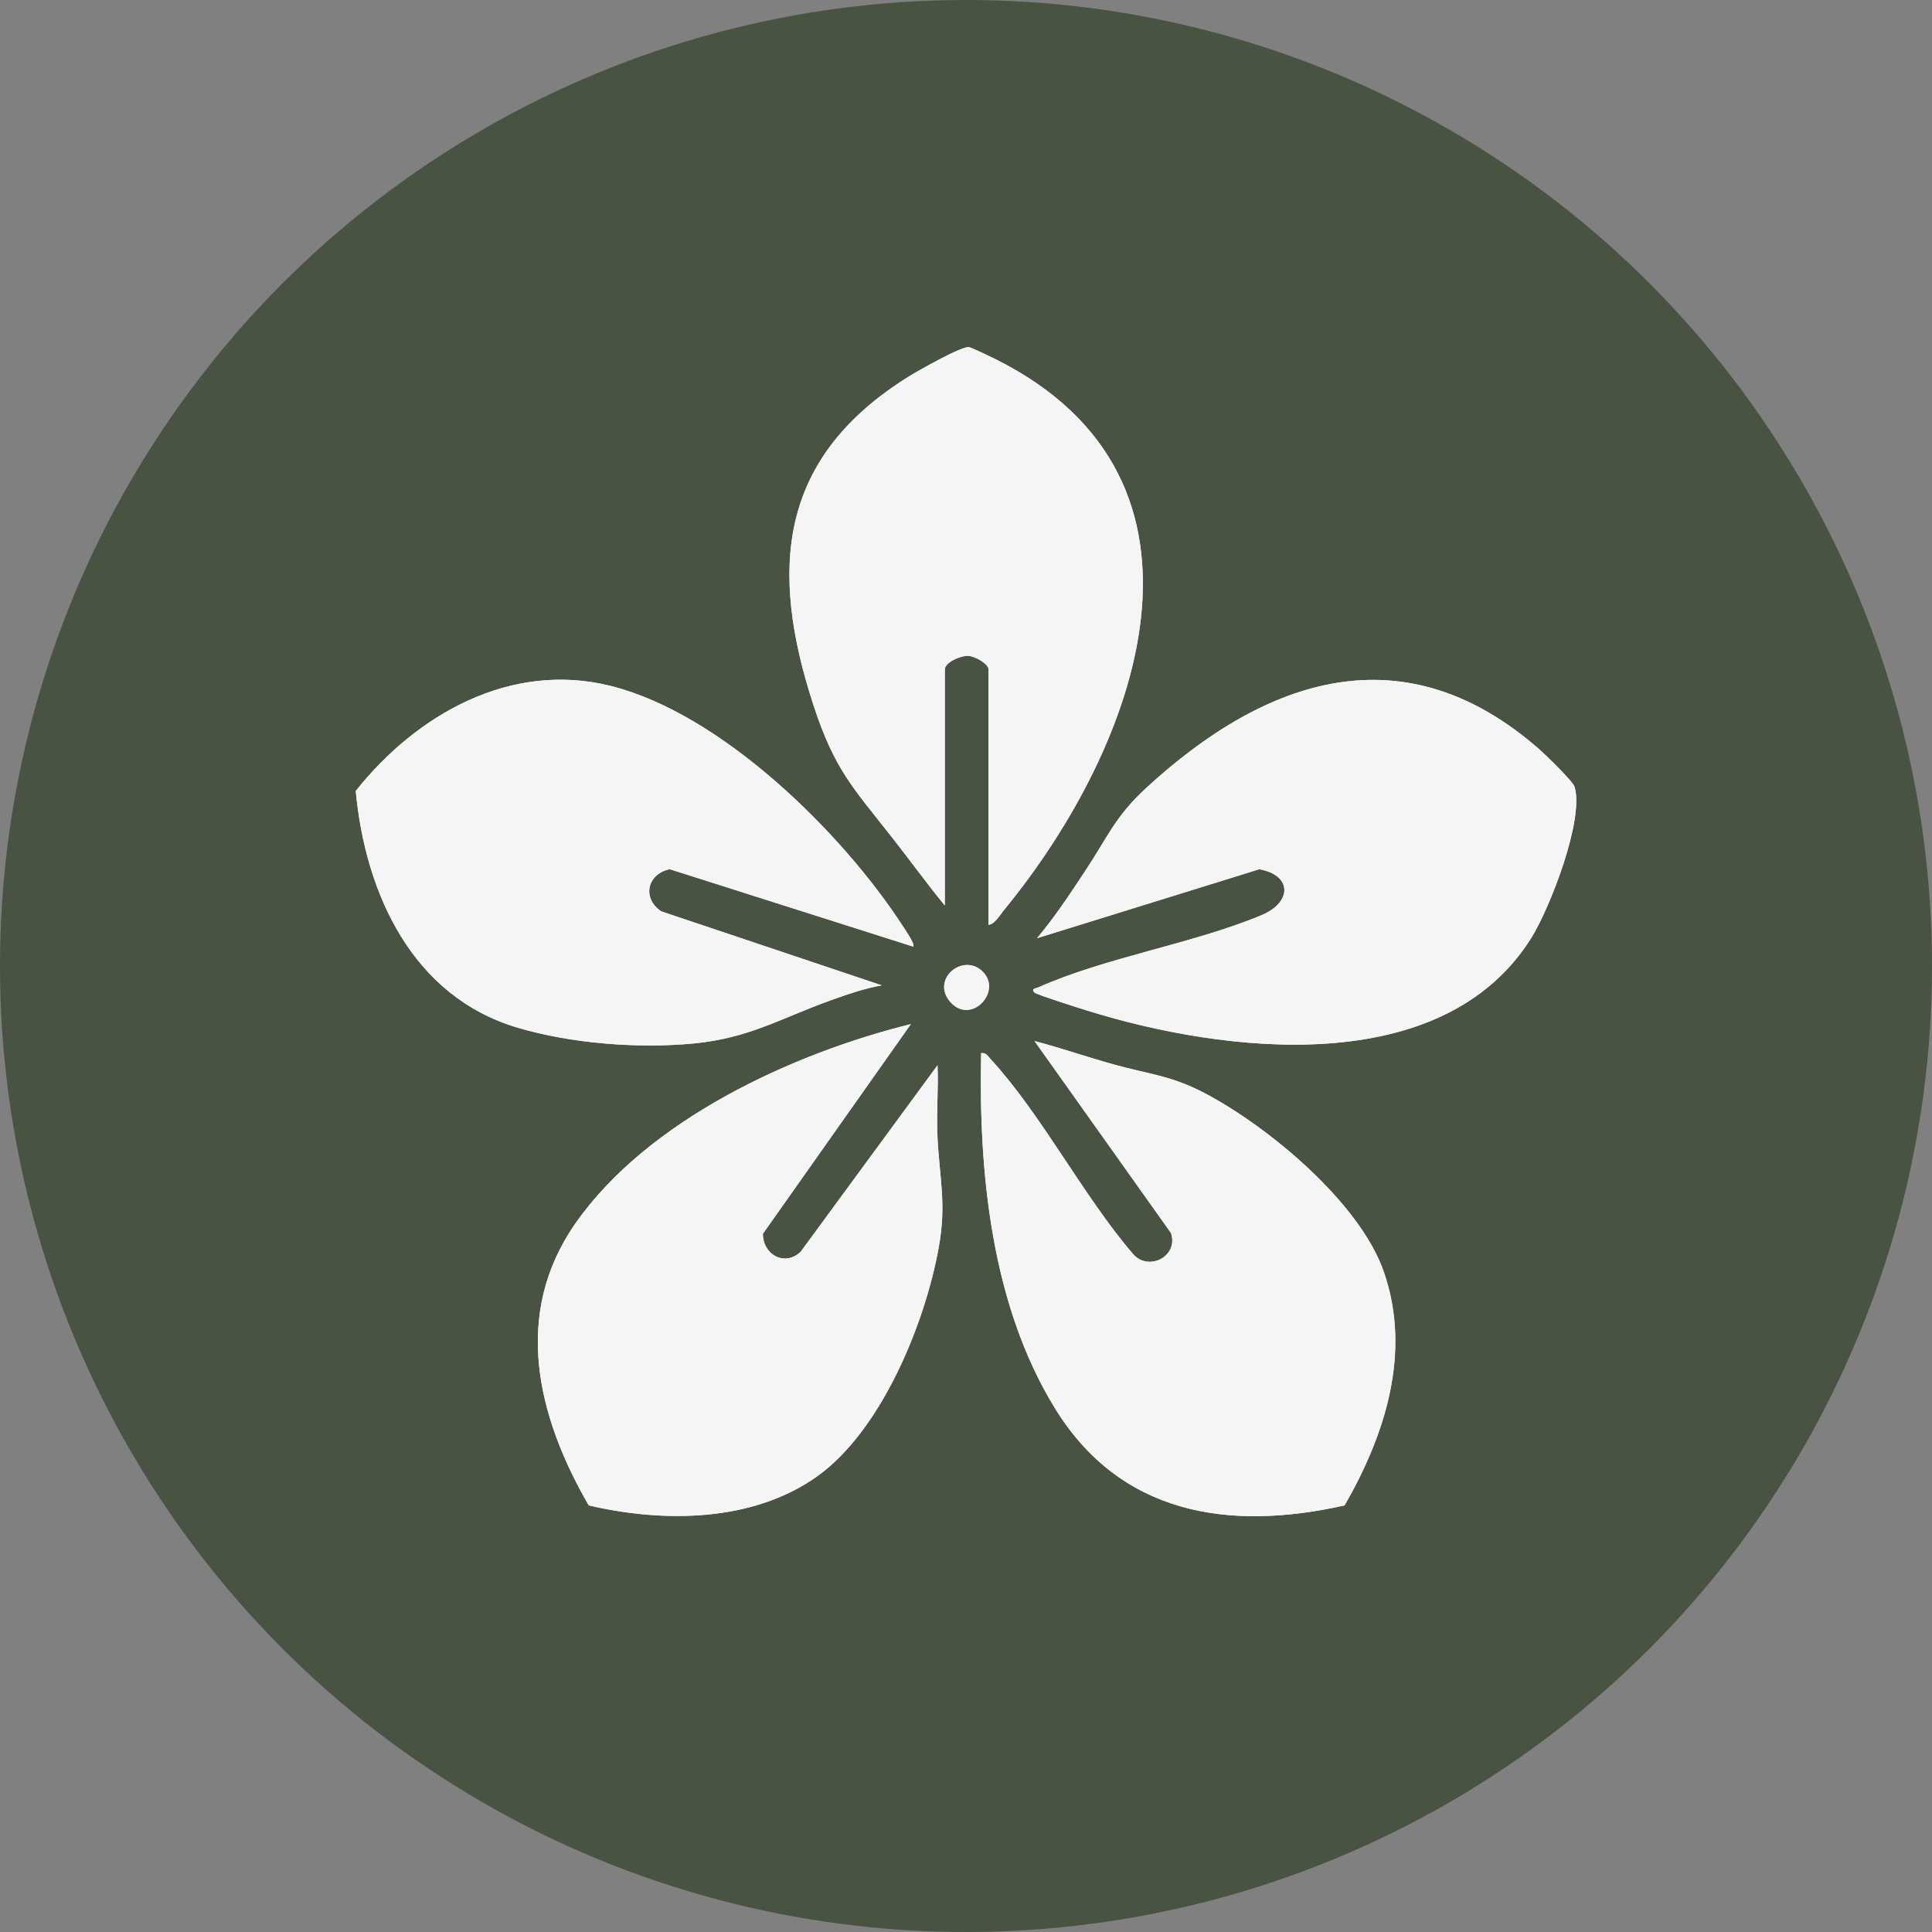
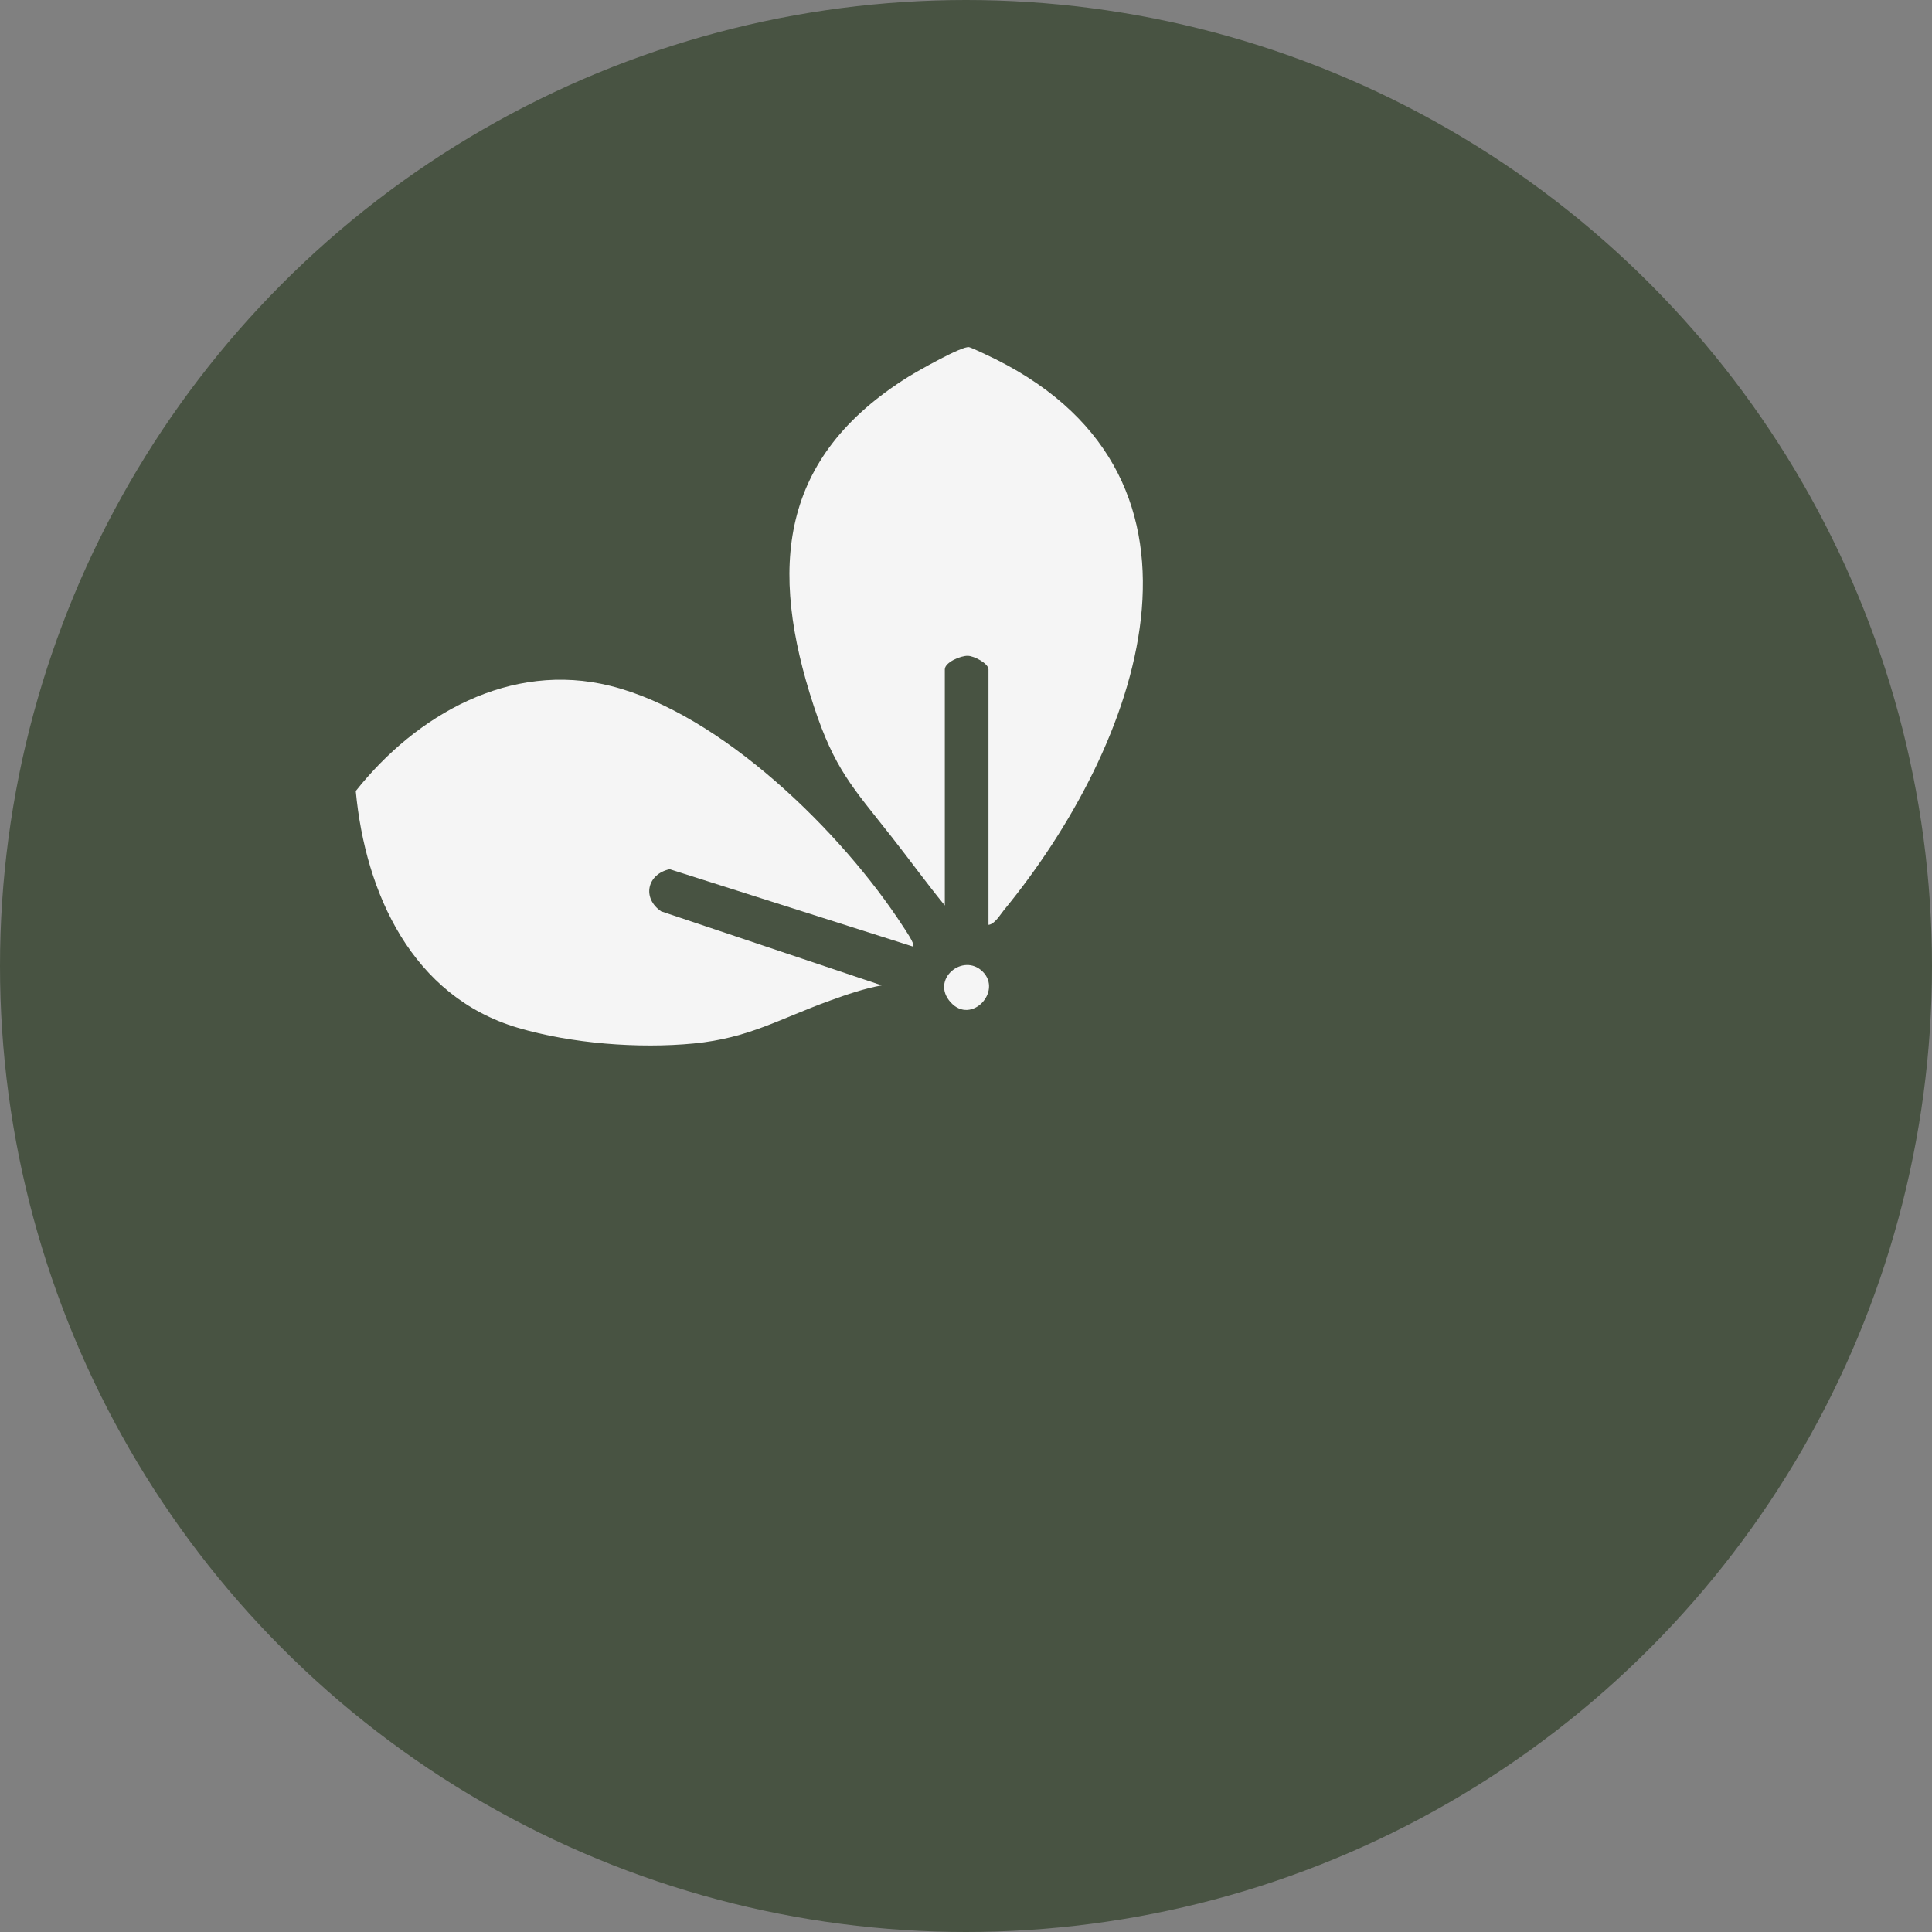
<svg xmlns="http://www.w3.org/2000/svg" id="Calque_2" data-name="Calque 2" viewBox="0 0 384 384">
  <rect x="0" y="0" width="384" height="384" fill="#808080" stroke="none" />
  <defs>
    <style>      .cls-1 {        fill: #485342;      }      .cls-2 {        fill: #f5f5f5;      }    </style>
  </defs>
  <g id="Calque_1-2" data-name="Calque 1">
    <circle class="cls-1" cx="192" cy="192" r="192" />
    <g>
-       <path class="cls-2" d="M196.47,183.82c1.23-.12,2.28-1.96,3.08-2.94,26.75-32.59,46.36-85.44-1.62-109.46-.89-.44-4.72-2.3-5.32-2.42-1.38-.29-10.23,4.74-12.02,5.86-25.74,16.04-27.86,38.03-18.86,65.43,4.12,12.54,7.7,16.16,15.44,25.98,3.58,4.54,6.96,9.24,10.62,13.7v-46.92c0-1.41,3.16-2.75,4.59-2.7,1.29.04,4.09,1.53,4.09,2.7v50.77ZM205.63,197.29c.38.38,8.88,3.08,10.24,3.5,27.46,8.59,70.84,13.88,88.51-14.43,3.65-5.85,10.56-23.57,8.56-30-.33-1.08-5.79-6.37-7.01-7.44-26.81-23.51-54.21-14.3-78.13,7.7-6.16,5.67-7.65,9.75-12.04,16.38-3.05,4.6-6.08,9.24-9.65,13.47l44.18-13.71c6.52,1.15,6.62,6.56.43,9.14-13.69,5.72-31,8.37-44.42,14.38-.43.19-1.48.2-.68,1ZM181.51,188.15c.41-.49-1.6-3.37-2.01-4-12.08-18.64-36.09-42.33-58.15-47.83-19.94-4.97-38.64,5.76-50.64,20.89,1.9,20.35,11.22,40.86,32.22,47.06,10.62,3.14,23.95,4.18,34.95,3.12,10.99-1.06,17.19-4.95,27.13-8.54,3.33-1.2,6.75-2.39,10.24-3.01l-43.84-14.71c-3.85-2.65-2.79-7.41,1.69-8.38l48.41,15.39ZM195.33,193.13c-3.89-3.9-10.51,1.56-6.36,6.11,4.09,4.49,10.29-2.17,6.36-6.11ZM181.04,203.55c-23.69,5.86-52.33,19.12-66.65,39.59-12.6,18.01-7.64,38.33,2.63,56.07,14.84,3.47,32.54,3.37,45.37-5.76,12.82-9.11,21.52-30.52,24.21-45.62,1.55-8.68.13-13.46-.27-21.89-.23-4.71.21-9.5.01-14.21l-27.21,37.08c-3.18,3.01-7.52.55-7.5-3.59l29.41-41.67ZM267.24,299.21c8.07-14.01,13.33-30.36,7.83-46.34-4.76-13.82-22.96-28.94-35.68-35.62-6.65-3.49-11.02-3.73-17.96-5.66-5.3-1.47-10.49-3.28-15.81-4.67l27.12,38.15c1.57,4.64-4.47,7.75-7.56,4.16-9.93-11.57-18.12-27.64-28.26-38.69-.54-.59-.97-1.38-1.91-1.22-.53,23.62,2.01,49.87,14.56,70.41,12.97,21.24,34.49,24.69,57.66,19.48Z" />
      <path class="cls-2" d="M196.47,183.82v-50.77c0-1.17-2.8-2.66-4.09-2.7-1.43-.05-4.59,1.29-4.59,2.7v46.92c-3.66-4.46-7.04-9.16-10.62-13.7-7.74-9.82-11.32-13.44-15.44-25.98-8.99-27.39-6.87-49.39,18.86-65.43,1.79-1.11,10.64-6.14,12.02-5.86.6.13,4.43,1.98,5.32,2.42,47.98,24.01,28.36,76.87,1.62,109.46-.8.98-1.85,2.82-3.08,2.94Z" />
-       <path class="cls-2" d="M205.63,197.29c-.8-.8.25-.81.68-1,13.42-6.01,30.73-8.67,44.42-14.38,6.19-2.58,6.09-7.99-.43-9.14l-44.18,13.71c3.57-4.23,6.61-8.87,9.65-13.47,4.39-6.63,5.88-10.71,12.04-16.38,23.92-22,51.32-31.21,78.13-7.7,1.22,1.07,6.68,6.36,7.01,7.44,1.99,6.44-4.91,24.15-8.56,30-17.67,28.3-61.05,23.01-88.51,14.43-1.36-.42-9.86-3.12-10.24-3.5Z" />
-       <path class="cls-2" d="M181.04,203.55l-29.41,41.67c-.02,4.14,4.32,6.59,7.5,3.59l27.21-37.08c.2,4.71-.24,9.5-.01,14.21.41,8.43,1.82,13.21.27,21.89-2.69,15.1-11.39,36.51-24.21,45.62-12.83,9.12-30.53,9.22-45.37,5.76-10.27-17.73-15.23-38.06-2.63-56.07,14.32-20.47,42.96-33.73,66.65-39.59Z" />
-       <path class="cls-2" d="M267.24,299.21c-23.17,5.21-44.69,1.76-57.66-19.48-12.54-20.54-15.09-46.79-14.56-70.41.94-.16,1.37.63,1.91,1.22,10.14,11.04,18.33,27.12,28.26,38.69,3.09,3.59,9.12.48,7.56-4.16l-27.12-38.15c5.32,1.39,10.51,3.2,15.81,4.67,6.94,1.93,11.3,2.17,17.96,5.66,12.72,6.68,30.92,21.79,35.68,35.62,5.5,15.98.24,32.33-7.83,46.34Z" />
      <path class="cls-2" d="M181.51,188.15l-48.41-15.39c-4.48.97-5.55,5.73-1.69,8.38l43.84,14.71c-3.5.62-6.92,1.81-10.24,3.01-9.94,3.58-16.14,7.48-27.13,8.54-11,1.06-24.33.02-34.95-3.12-21-6.21-30.32-26.71-32.22-47.06,12.01-15.14,30.71-25.87,50.64-20.89,22.06,5.5,46.07,29.19,58.15,47.83.41.63,2.42,3.51,2.01,4Z" />
      <path class="cls-2" d="M195.33,193.13c3.93,3.93-2.27,10.6-6.36,6.11-4.15-4.55,2.47-10,6.36-6.11Z" />
    </g>
  </g>
</svg>